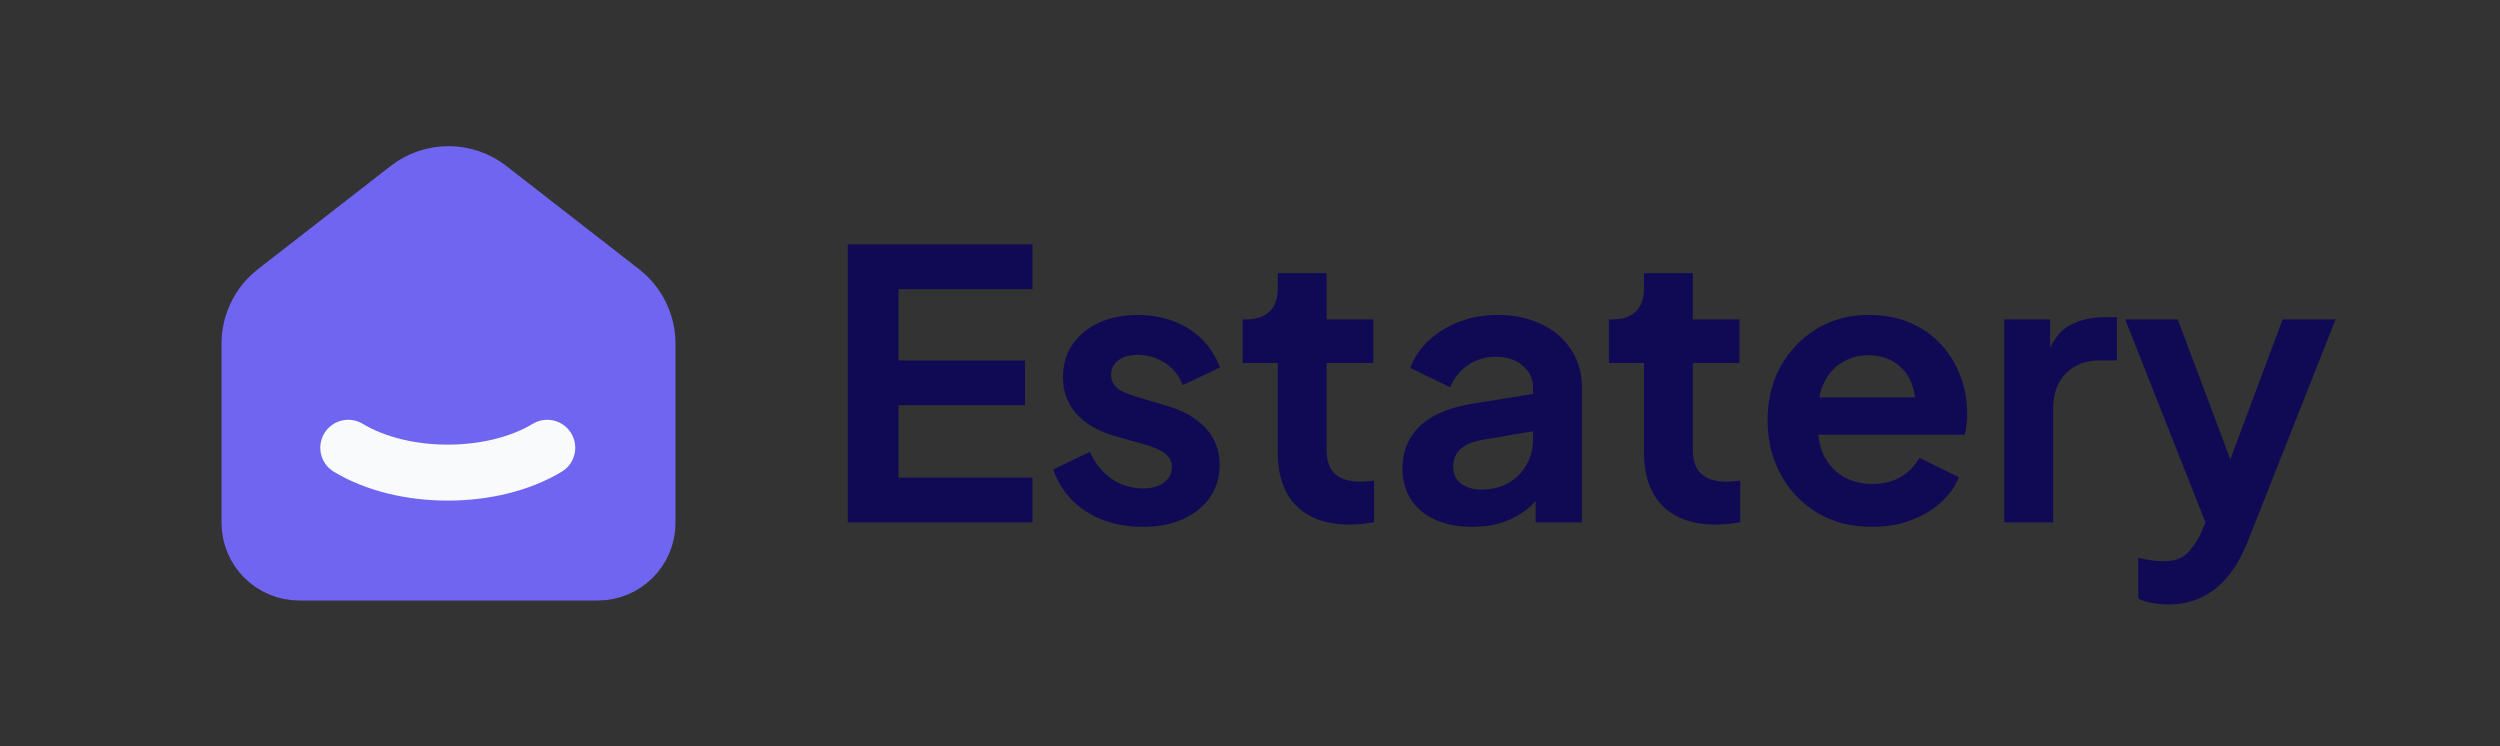
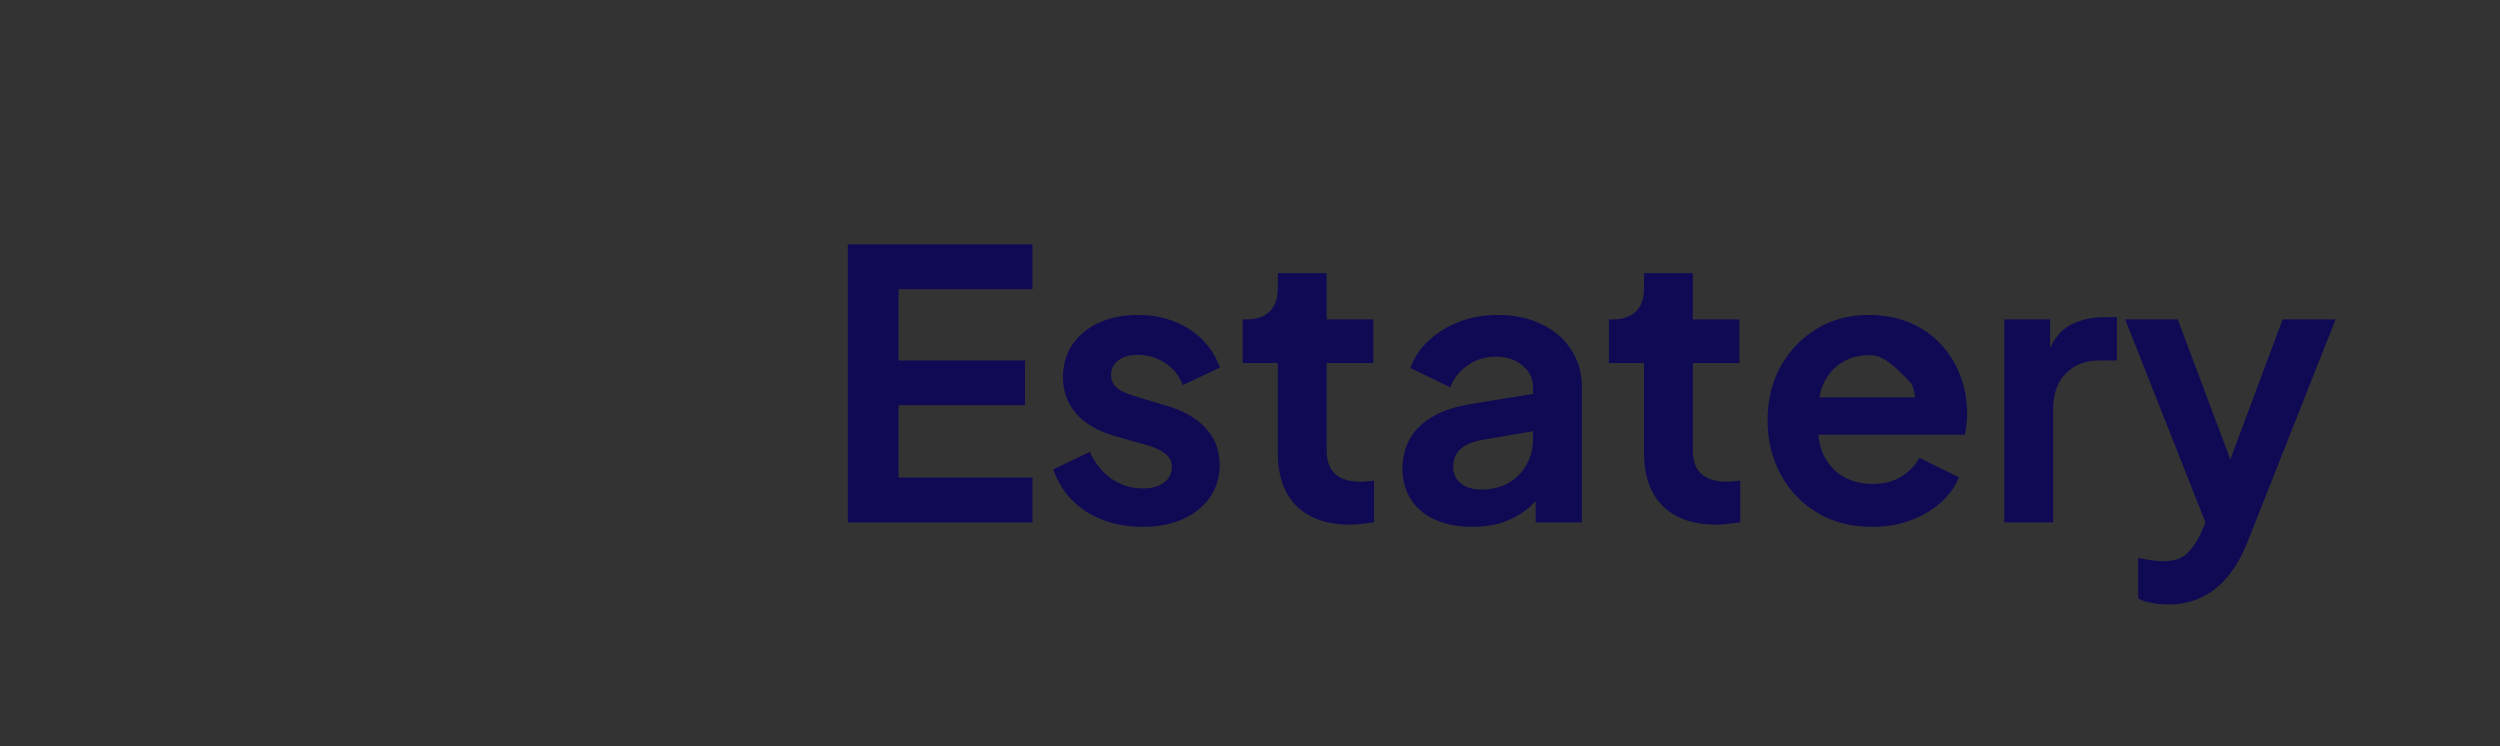
<svg xmlns="http://www.w3.org/2000/svg" width="134" height="40" viewBox="0 0 134 40" fill="none">
  <rect x="0" y="0" width="134" height="40" fill="#333333" stroke="none" />
  <g clip-path="url(#clip0_298_133)">
-     <path d="M45.44 28V13.1H55.34V15.5H48.16V19.32H54.94V21.72H48.16V25.6H55.34V28H45.44ZM61.255 28.24C60.094 28.24 59.081 27.967 58.215 27.42C57.361 26.86 56.775 26.107 56.455 25.16L58.414 24.22C58.694 24.833 59.081 25.313 59.575 25.66C60.081 26.007 60.641 26.18 61.255 26.18C61.734 26.18 62.114 26.073 62.395 25.86C62.675 25.647 62.815 25.367 62.815 25.02C62.815 24.807 62.755 24.633 62.635 24.5C62.528 24.353 62.374 24.233 62.175 24.14C61.988 24.033 61.781 23.947 61.554 23.88L59.775 23.38C58.855 23.113 58.154 22.707 57.675 22.16C57.208 21.613 56.974 20.967 56.974 20.22C56.974 19.553 57.141 18.973 57.474 18.48C57.821 17.973 58.294 17.58 58.895 17.3C59.508 17.02 60.208 16.88 60.995 16.88C62.021 16.88 62.928 17.127 63.715 17.62C64.501 18.113 65.061 18.807 65.394 19.7L63.395 20.64C63.208 20.147 62.895 19.753 62.455 19.46C62.014 19.167 61.521 19.02 60.974 19.02C60.535 19.02 60.188 19.12 59.934 19.32C59.681 19.52 59.554 19.78 59.554 20.1C59.554 20.3 59.608 20.473 59.715 20.62C59.821 20.767 59.968 20.887 60.154 20.98C60.355 21.073 60.581 21.16 60.834 21.24L62.575 21.76C63.468 22.027 64.154 22.427 64.635 22.96C65.128 23.493 65.374 24.147 65.374 24.92C65.374 25.573 65.201 26.153 64.855 26.66C64.508 27.153 64.028 27.54 63.414 27.82C62.801 28.1 62.081 28.24 61.255 28.24ZM72.348 28.12C71.121 28.12 70.168 27.787 69.488 27.12C68.821 26.44 68.488 25.487 68.488 24.26V19.46H66.608V17.12H66.808C67.341 17.12 67.755 16.98 68.048 16.7C68.341 16.42 68.488 16.013 68.488 15.48V14.64H71.108V17.12H73.608V19.46H71.108V24.12C71.108 24.48 71.168 24.787 71.288 25.04C71.421 25.293 71.621 25.487 71.888 25.62C72.168 25.753 72.521 25.82 72.948 25.82C73.041 25.82 73.148 25.813 73.268 25.8C73.401 25.787 73.528 25.773 73.648 25.76V28C73.461 28.027 73.248 28.053 73.008 28.08C72.768 28.107 72.548 28.12 72.348 28.12ZM78.911 28.24C78.151 28.24 77.491 28.113 76.931 27.86C76.371 27.607 75.937 27.247 75.631 26.78C75.324 26.3 75.171 25.747 75.171 25.12C75.171 24.52 75.304 23.987 75.571 23.52C75.837 23.04 76.251 22.64 76.811 22.32C77.371 22 78.077 21.773 78.931 21.64L82.491 21.06V23.06L79.431 23.58C78.911 23.673 78.524 23.84 78.271 24.08C78.017 24.32 77.891 24.633 77.891 25.02C77.891 25.393 78.031 25.693 78.311 25.92C78.604 26.133 78.964 26.24 79.391 26.24C79.937 26.24 80.417 26.127 80.831 25.9C81.257 25.66 81.584 25.333 81.811 24.92C82.051 24.507 82.171 24.053 82.171 23.56V20.76C82.171 20.293 81.984 19.907 81.611 19.6C81.251 19.28 80.771 19.12 80.171 19.12C79.611 19.12 79.111 19.273 78.671 19.58C78.244 19.873 77.931 20.267 77.731 20.76L75.591 19.72C75.804 19.147 76.137 18.653 76.591 18.24C77.057 17.813 77.604 17.48 78.231 17.24C78.857 17 79.537 16.88 80.271 16.88C81.164 16.88 81.951 17.047 82.631 17.38C83.311 17.7 83.837 18.153 84.211 18.74C84.597 19.313 84.791 19.987 84.791 20.76V28H82.311V26.14L82.871 26.1C82.591 26.567 82.257 26.96 81.871 27.28C81.484 27.587 81.044 27.827 80.551 28C80.057 28.16 79.511 28.24 78.911 28.24ZM91.977 28.12C90.75 28.12 89.797 27.787 89.117 27.12C88.45 26.44 88.117 25.487 88.117 24.26V19.46H86.237V17.12H86.437C86.97 17.12 87.383 16.98 87.677 16.7C87.97 16.42 88.117 16.013 88.117 15.48V14.64H90.737V17.12H93.237V19.46H90.737V24.12C90.737 24.48 90.797 24.787 90.917 25.04C91.05 25.293 91.25 25.487 91.517 25.62C91.797 25.753 92.15 25.82 92.577 25.82C92.67 25.82 92.777 25.813 92.897 25.8C93.03 25.787 93.157 25.773 93.277 25.76V28C93.09 28.027 92.877 28.053 92.637 28.08C92.397 28.107 92.177 28.12 91.977 28.12ZM100.341 28.24C99.221 28.24 98.241 27.987 97.401 27.48C96.561 26.973 95.908 26.287 95.441 25.42C94.974 24.553 94.741 23.593 94.741 22.54C94.741 21.447 94.974 20.48 95.441 19.64C95.921 18.787 96.568 18.113 97.381 17.62C98.208 17.127 99.128 16.88 100.141 16.88C100.994 16.88 101.741 17.02 102.381 17.3C103.034 17.58 103.588 17.967 104.041 18.46C104.494 18.953 104.841 19.52 105.081 20.16C105.321 20.787 105.441 21.467 105.441 22.2C105.441 22.387 105.428 22.58 105.401 22.78C105.388 22.98 105.354 23.153 105.301 23.3H96.901V21.3H103.821L102.581 22.24C102.701 21.627 102.668 21.08 102.481 20.6C102.308 20.12 102.014 19.74 101.601 19.46C101.201 19.18 100.714 19.04 100.141 19.04C99.594 19.04 99.108 19.18 98.681 19.46C98.254 19.727 97.928 20.127 97.701 20.66C97.488 21.18 97.408 21.813 97.461 22.56C97.408 23.227 97.494 23.82 97.721 24.34C97.961 24.847 98.308 25.24 98.761 25.52C99.228 25.8 99.761 25.94 100.361 25.94C100.961 25.94 101.468 25.813 101.881 25.56C102.308 25.307 102.641 24.967 102.881 24.54L105.001 25.58C104.788 26.1 104.454 26.56 104.001 26.96C103.548 27.36 103.008 27.673 102.381 27.9C101.768 28.127 101.088 28.24 100.341 28.24ZM107.427 28V17.12H109.887V19.54L109.687 19.18C109.94 18.367 110.334 17.8 110.867 17.48C111.414 17.16 112.067 17 112.827 17H113.467V19.32H112.527C111.78 19.32 111.18 19.553 110.727 20.02C110.274 20.473 110.047 21.113 110.047 21.94V28H107.427ZM116.228 32.4C115.934 32.4 115.648 32.373 115.368 32.32C115.088 32.28 114.834 32.2 114.608 32.08V29.9C114.781 29.94 114.988 29.98 115.228 30.02C115.481 30.06 115.714 30.08 115.928 30.08C116.528 30.08 116.961 29.94 117.228 29.66C117.508 29.393 117.754 29.033 117.968 28.58L118.688 26.9L118.648 29.1L113.908 17.12H116.728L120.048 25.96H119.048L122.348 17.12H125.188L120.448 29.1C120.168 29.793 119.828 30.387 119.428 30.88C119.027 31.373 118.561 31.747 118.028 32C117.508 32.267 116.908 32.4 116.228 32.4Z" fill="#100A55" />
+     <path d="M45.44 28V13.1H55.34V15.5H48.16V19.32H54.94V21.72H48.16V25.6H55.34V28H45.44ZM61.255 28.24C60.094 28.24 59.081 27.967 58.215 27.42C57.361 26.86 56.775 26.107 56.455 25.16L58.414 24.22C58.694 24.833 59.081 25.313 59.575 25.66C60.081 26.007 60.641 26.18 61.255 26.18C61.734 26.18 62.114 26.073 62.395 25.86C62.675 25.647 62.815 25.367 62.815 25.02C62.815 24.807 62.755 24.633 62.635 24.5C62.528 24.353 62.374 24.233 62.175 24.14C61.988 24.033 61.781 23.947 61.554 23.88L59.775 23.38C58.855 23.113 58.154 22.707 57.675 22.16C57.208 21.613 56.974 20.967 56.974 20.22C56.974 19.553 57.141 18.973 57.474 18.48C57.821 17.973 58.294 17.58 58.895 17.3C59.508 17.02 60.208 16.88 60.995 16.88C62.021 16.88 62.928 17.127 63.715 17.62C64.501 18.113 65.061 18.807 65.394 19.7L63.395 20.64C63.208 20.147 62.895 19.753 62.455 19.46C62.014 19.167 61.521 19.02 60.974 19.02C60.535 19.02 60.188 19.12 59.934 19.32C59.681 19.52 59.554 19.78 59.554 20.1C59.554 20.3 59.608 20.473 59.715 20.62C59.821 20.767 59.968 20.887 60.154 20.98C60.355 21.073 60.581 21.16 60.834 21.24L62.575 21.76C63.468 22.027 64.154 22.427 64.635 22.96C65.128 23.493 65.374 24.147 65.374 24.92C65.374 25.573 65.201 26.153 64.855 26.66C64.508 27.153 64.028 27.54 63.414 27.82C62.801 28.1 62.081 28.24 61.255 28.24ZM72.348 28.12C71.121 28.12 70.168 27.787 69.488 27.12C68.821 26.44 68.488 25.487 68.488 24.26V19.46H66.608V17.12H66.808C67.341 17.12 67.755 16.98 68.048 16.7C68.341 16.42 68.488 16.013 68.488 15.48V14.64H71.108V17.12H73.608V19.46H71.108V24.12C71.108 24.48 71.168 24.787 71.288 25.04C71.421 25.293 71.621 25.487 71.888 25.62C72.168 25.753 72.521 25.82 72.948 25.82C73.041 25.82 73.148 25.813 73.268 25.8C73.401 25.787 73.528 25.773 73.648 25.76V28C73.461 28.027 73.248 28.053 73.008 28.08C72.768 28.107 72.548 28.12 72.348 28.12ZM78.911 28.24C78.151 28.24 77.491 28.113 76.931 27.86C76.371 27.607 75.937 27.247 75.631 26.78C75.324 26.3 75.171 25.747 75.171 25.12C75.171 24.52 75.304 23.987 75.571 23.52C75.837 23.04 76.251 22.64 76.811 22.32C77.371 22 78.077 21.773 78.931 21.64L82.491 21.06V23.06L79.431 23.58C78.911 23.673 78.524 23.84 78.271 24.08C78.017 24.32 77.891 24.633 77.891 25.02C77.891 25.393 78.031 25.693 78.311 25.92C78.604 26.133 78.964 26.24 79.391 26.24C79.937 26.24 80.417 26.127 80.831 25.9C81.257 25.66 81.584 25.333 81.811 24.92C82.051 24.507 82.171 24.053 82.171 23.56V20.76C82.171 20.293 81.984 19.907 81.611 19.6C81.251 19.28 80.771 19.12 80.171 19.12C79.611 19.12 79.111 19.273 78.671 19.58C78.244 19.873 77.931 20.267 77.731 20.76L75.591 19.72C75.804 19.147 76.137 18.653 76.591 18.24C77.057 17.813 77.604 17.48 78.231 17.24C78.857 17 79.537 16.88 80.271 16.88C81.164 16.88 81.951 17.047 82.631 17.38C83.311 17.7 83.837 18.153 84.211 18.74C84.597 19.313 84.791 19.987 84.791 20.76V28H82.311V26.14L82.871 26.1C82.591 26.567 82.257 26.96 81.871 27.28C81.484 27.587 81.044 27.827 80.551 28C80.057 28.16 79.511 28.24 78.911 28.24ZM91.977 28.12C90.75 28.12 89.797 27.787 89.117 27.12C88.45 26.44 88.117 25.487 88.117 24.26V19.46H86.237V17.12H86.437C86.97 17.12 87.383 16.98 87.677 16.7C87.97 16.42 88.117 16.013 88.117 15.48V14.64H90.737V17.12H93.237V19.46H90.737V24.12C90.737 24.48 90.797 24.787 90.917 25.04C91.05 25.293 91.25 25.487 91.517 25.62C91.797 25.753 92.15 25.82 92.577 25.82C92.67 25.82 92.777 25.813 92.897 25.8C93.03 25.787 93.157 25.773 93.277 25.76V28C93.09 28.027 92.877 28.053 92.637 28.08C92.397 28.107 92.177 28.12 91.977 28.12ZM100.341 28.24C99.221 28.24 98.241 27.987 97.401 27.48C96.561 26.973 95.908 26.287 95.441 25.42C94.974 24.553 94.741 23.593 94.741 22.54C94.741 21.447 94.974 20.48 95.441 19.64C95.921 18.787 96.568 18.113 97.381 17.62C98.208 17.127 99.128 16.88 100.141 16.88C100.994 16.88 101.741 17.02 102.381 17.3C103.034 17.58 103.588 17.967 104.041 18.46C104.494 18.953 104.841 19.52 105.081 20.16C105.321 20.787 105.441 21.467 105.441 22.2C105.441 22.387 105.428 22.58 105.401 22.78C105.388 22.98 105.354 23.153 105.301 23.3H96.901V21.3H103.821L102.581 22.24C102.701 21.627 102.668 21.08 102.481 20.6C101.201 19.18 100.714 19.04 100.141 19.04C99.594 19.04 99.108 19.18 98.681 19.46C98.254 19.727 97.928 20.127 97.701 20.66C97.488 21.18 97.408 21.813 97.461 22.56C97.408 23.227 97.494 23.82 97.721 24.34C97.961 24.847 98.308 25.24 98.761 25.52C99.228 25.8 99.761 25.94 100.361 25.94C100.961 25.94 101.468 25.813 101.881 25.56C102.308 25.307 102.641 24.967 102.881 24.54L105.001 25.58C104.788 26.1 104.454 26.56 104.001 26.96C103.548 27.36 103.008 27.673 102.381 27.9C101.768 28.127 101.088 28.24 100.341 28.24ZM107.427 28V17.12H109.887V19.54L109.687 19.18C109.94 18.367 110.334 17.8 110.867 17.48C111.414 17.16 112.067 17 112.827 17H113.467V19.32H112.527C111.78 19.32 111.18 19.553 110.727 20.02C110.274 20.473 110.047 21.113 110.047 21.94V28H107.427ZM116.228 32.4C115.934 32.4 115.648 32.373 115.368 32.32C115.088 32.28 114.834 32.2 114.608 32.08V29.9C114.781 29.94 114.988 29.98 115.228 30.02C115.481 30.06 115.714 30.08 115.928 30.08C116.528 30.08 116.961 29.94 117.228 29.66C117.508 29.393 117.754 29.033 117.968 28.58L118.688 26.9L118.648 29.1L113.908 17.12H116.728L120.048 25.96H119.048L122.348 17.12H125.188L120.448 29.1C120.168 29.793 119.828 30.387 119.428 30.88C119.027 31.373 118.561 31.747 118.028 32C117.508 32.267 116.908 32.4 116.228 32.4Z" fill="#100A55" />
    <g clip-path="url(#clip1_298_133)">
      <path d="M33.333 15.613L26.223 10.083C25.599 9.597 24.831 9.334 24.04 9.334C23.249 9.334 22.481 9.597 21.857 10.083L14.745 15.613C14.318 15.946 13.972 16.371 13.734 16.858C13.496 17.344 13.373 17.879 13.373 18.42V28.02C13.373 28.727 13.654 29.406 14.154 29.906C14.655 30.406 15.333 30.687 16.04 30.687H32.04C32.747 30.687 33.425 30.406 33.926 29.906C34.426 29.406 34.707 28.727 34.707 28.02V18.42C34.707 17.323 34.2 16.287 33.333 15.613Z" fill="#7065F0" stroke="#7065F0" stroke-width="3" stroke-linecap="round" stroke-linejoin="round" />
      <path d="M29.333 24C26.387 25.777 21.611 25.777 18.667 24" stroke="#F9FAFB" stroke-width="3" stroke-linecap="round" stroke-linejoin="round" />
    </g>
  </g>
  <defs>
    <clipPath id="clip0_298_133">
      <rect width="134" height="40" fill="white" />
    </clipPath>
    <clipPath id="clip1_298_133">
-       <rect width="32" height="32" fill="white" transform="translate(8 4)" />
-     </clipPath>
+       </clipPath>
  </defs>
</svg>